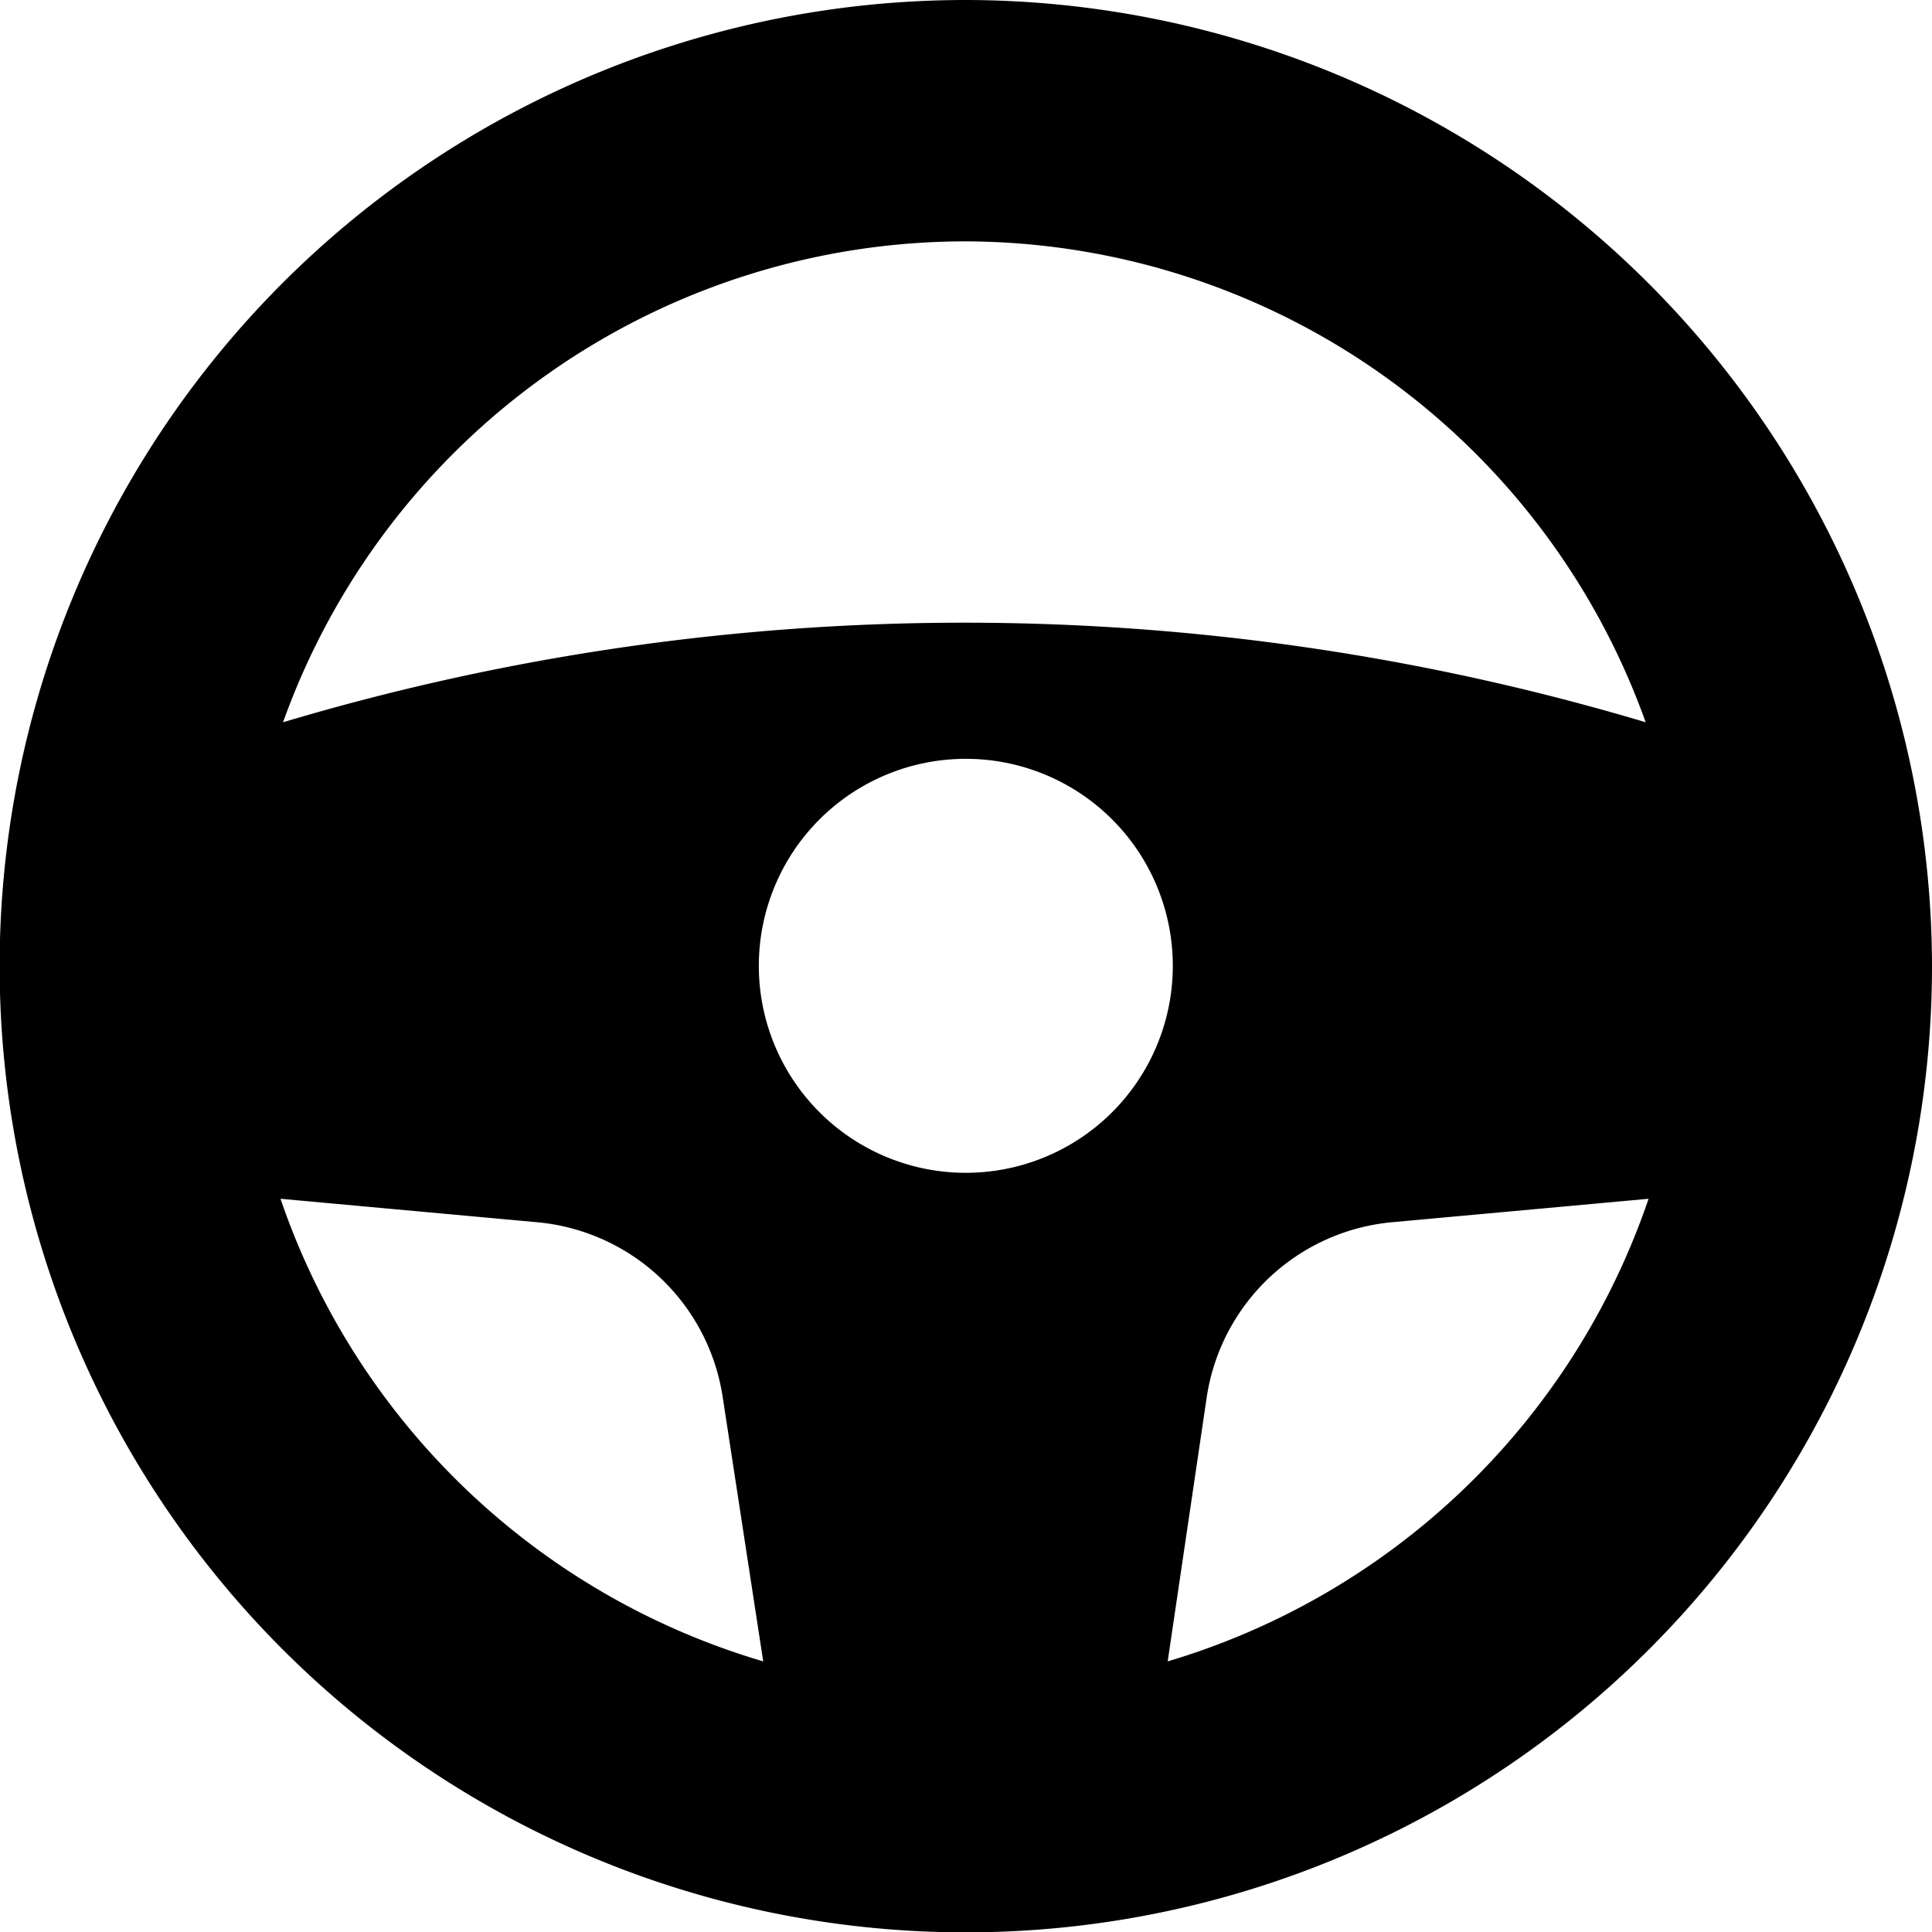
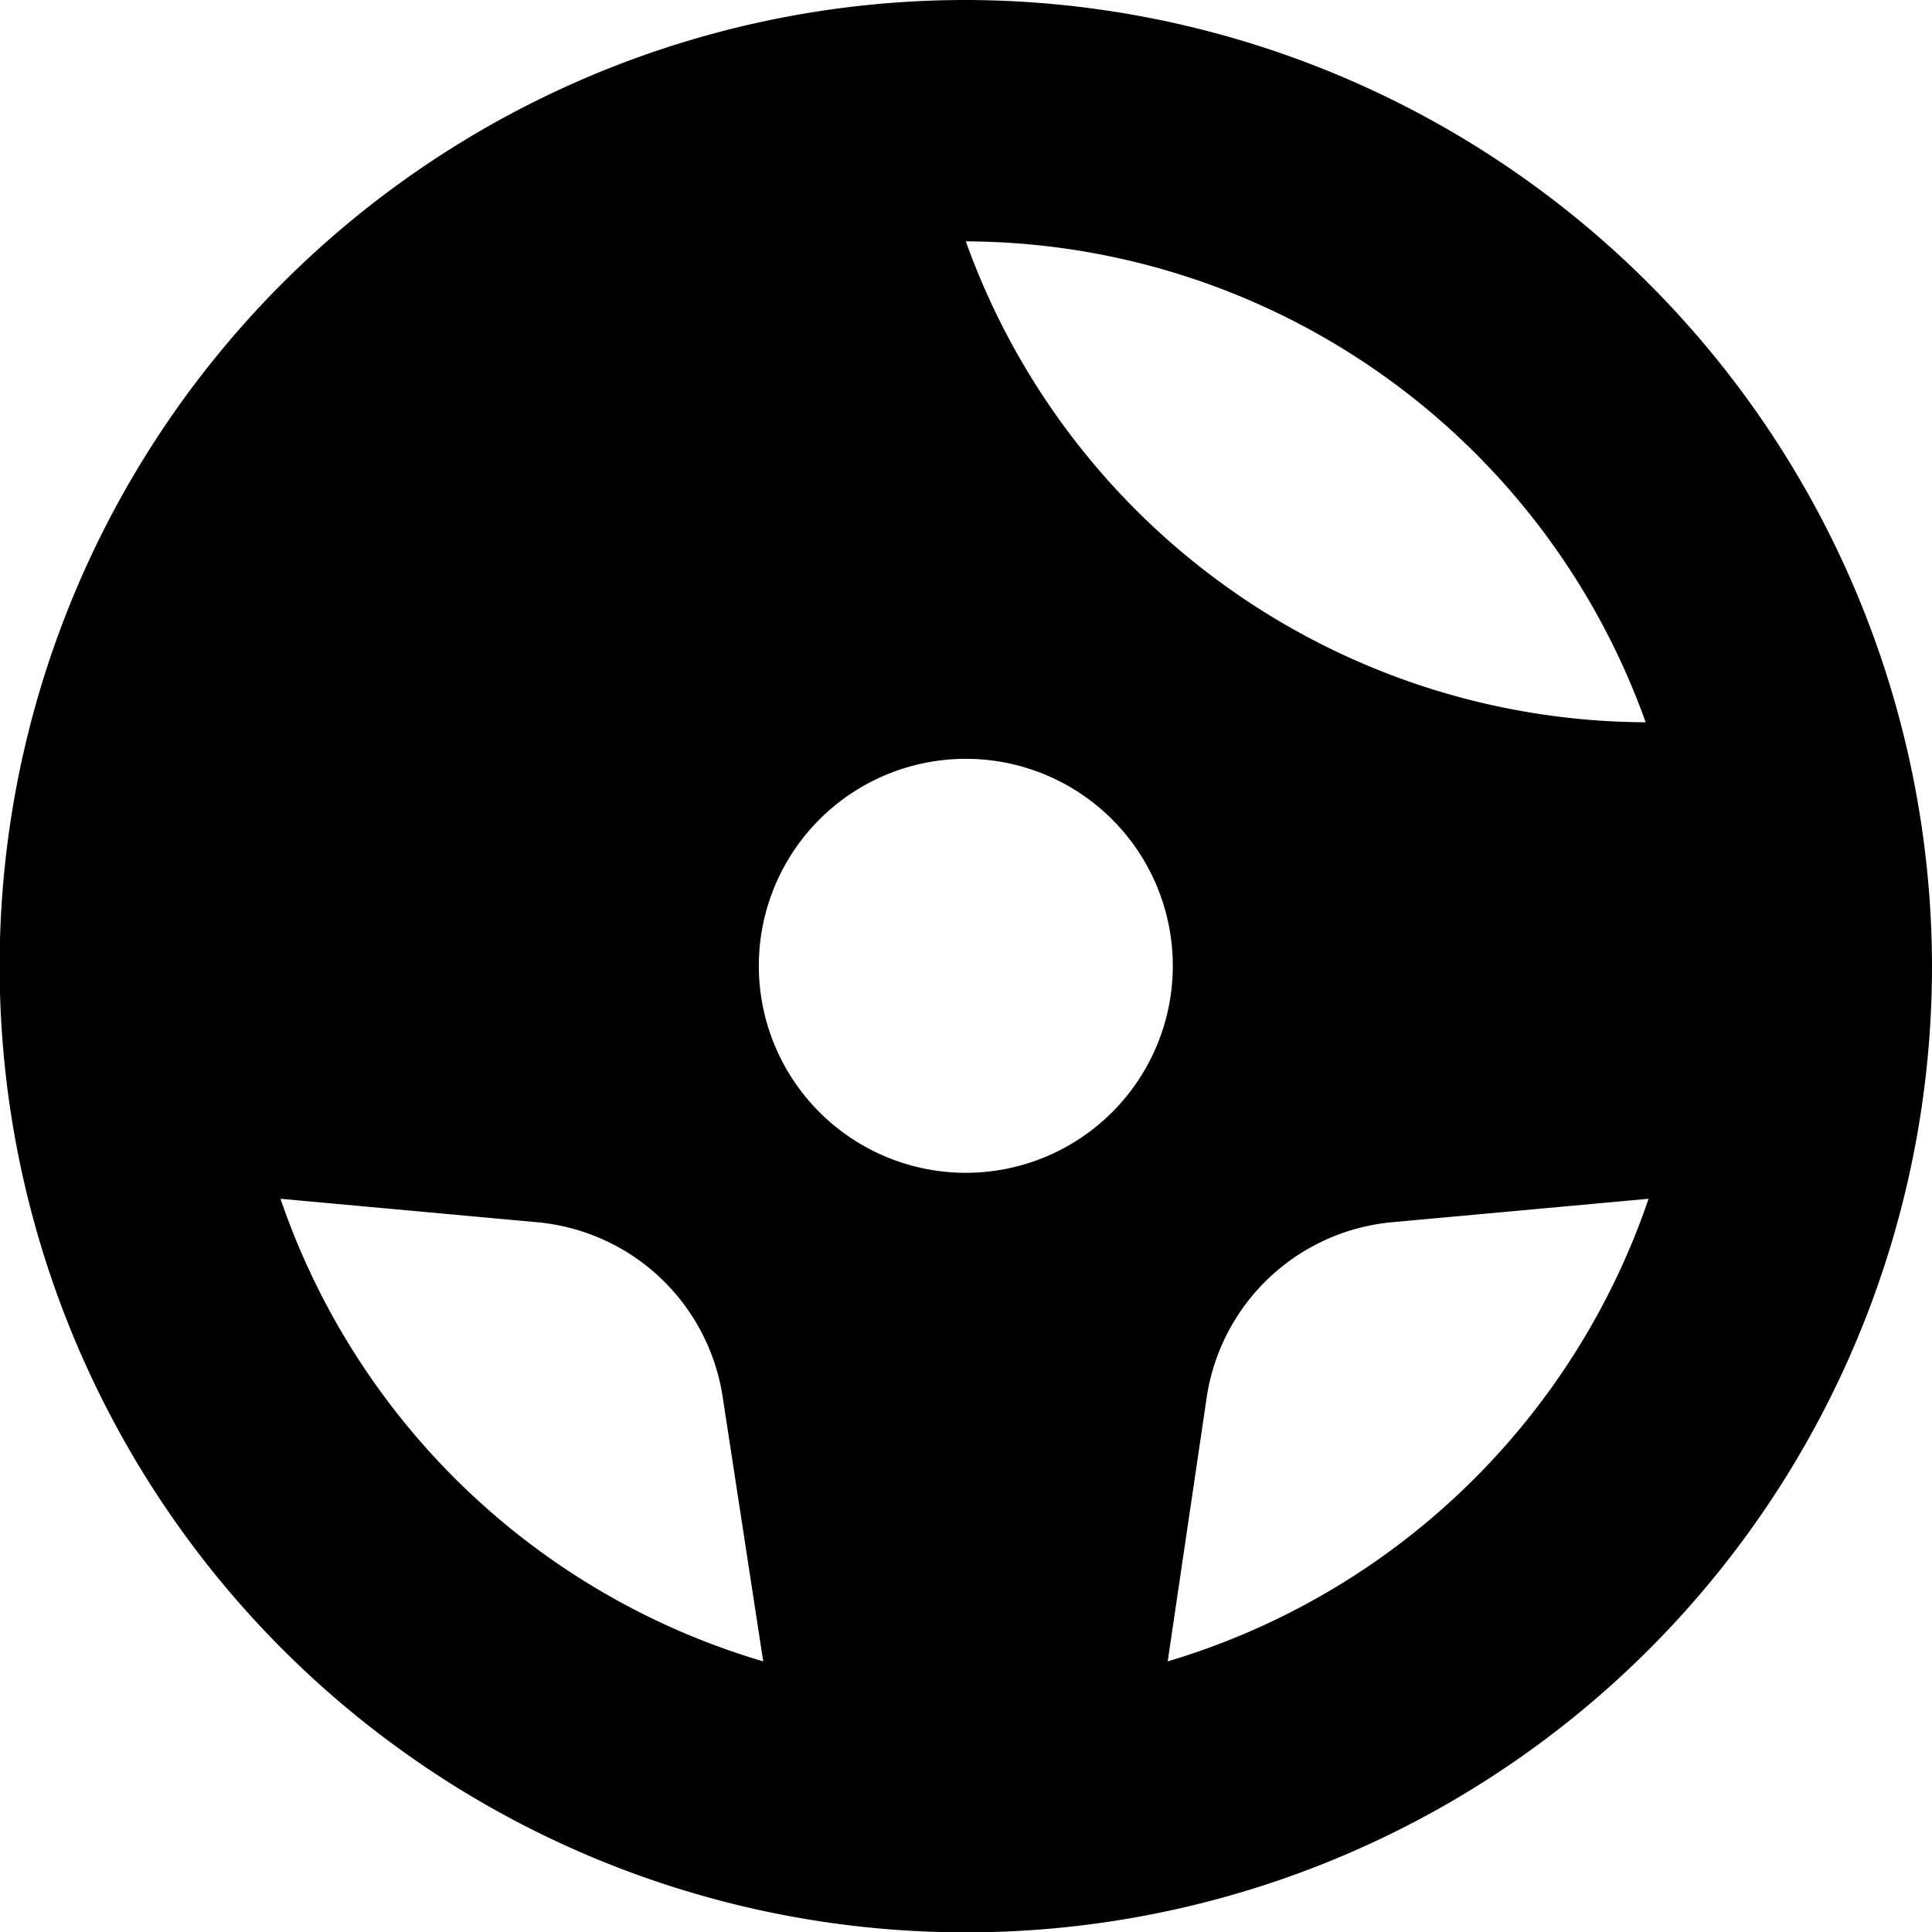
<svg xmlns="http://www.w3.org/2000/svg" viewBox="0 0 52.83 52.83">
  <g id="レイヤー_2" data-name="レイヤー 2">
    <g id="右ブロック_新着情報">
-       <path d="M26.41,0A26.42,26.42,0,1,0,52.83,26.41,26.46,26.46,0,0,0,26.41,0Zm0,6.6A19.81,19.81,0,0,1,45,19.75a65.1,65.1,0,0,0-37.26,0A19.83,19.83,0,0,1,26.41,6.6ZM7.67,32.78l7,.64a5.65,5.65,0,0,1,5.09,4.77l1.11,7.24A19.89,19.89,0,0,1,7.67,32.78Zm18.74-.71a5.66,5.66,0,1,1,5.66-5.66A5.66,5.66,0,0,1,26.41,32.07Zm5.52,13.36L33,38.19a5.65,5.65,0,0,1,5.08-4.77l7-.64A19.88,19.88,0,0,1,31.93,45.43Z" />
+       <path d="M26.41,0A26.42,26.42,0,1,0,52.83,26.41,26.46,26.46,0,0,0,26.41,0Zm0,6.6A19.81,19.81,0,0,1,45,19.75A19.83,19.83,0,0,1,26.41,6.6ZM7.67,32.78l7,.64a5.65,5.65,0,0,1,5.09,4.77l1.11,7.24A19.89,19.89,0,0,1,7.67,32.78Zm18.74-.71a5.66,5.66,0,1,1,5.66-5.66A5.66,5.66,0,0,1,26.41,32.07Zm5.52,13.36L33,38.19a5.65,5.65,0,0,1,5.08-4.77l7-.64A19.88,19.88,0,0,1,31.93,45.43Z" />
    </g>
  </g>
</svg>